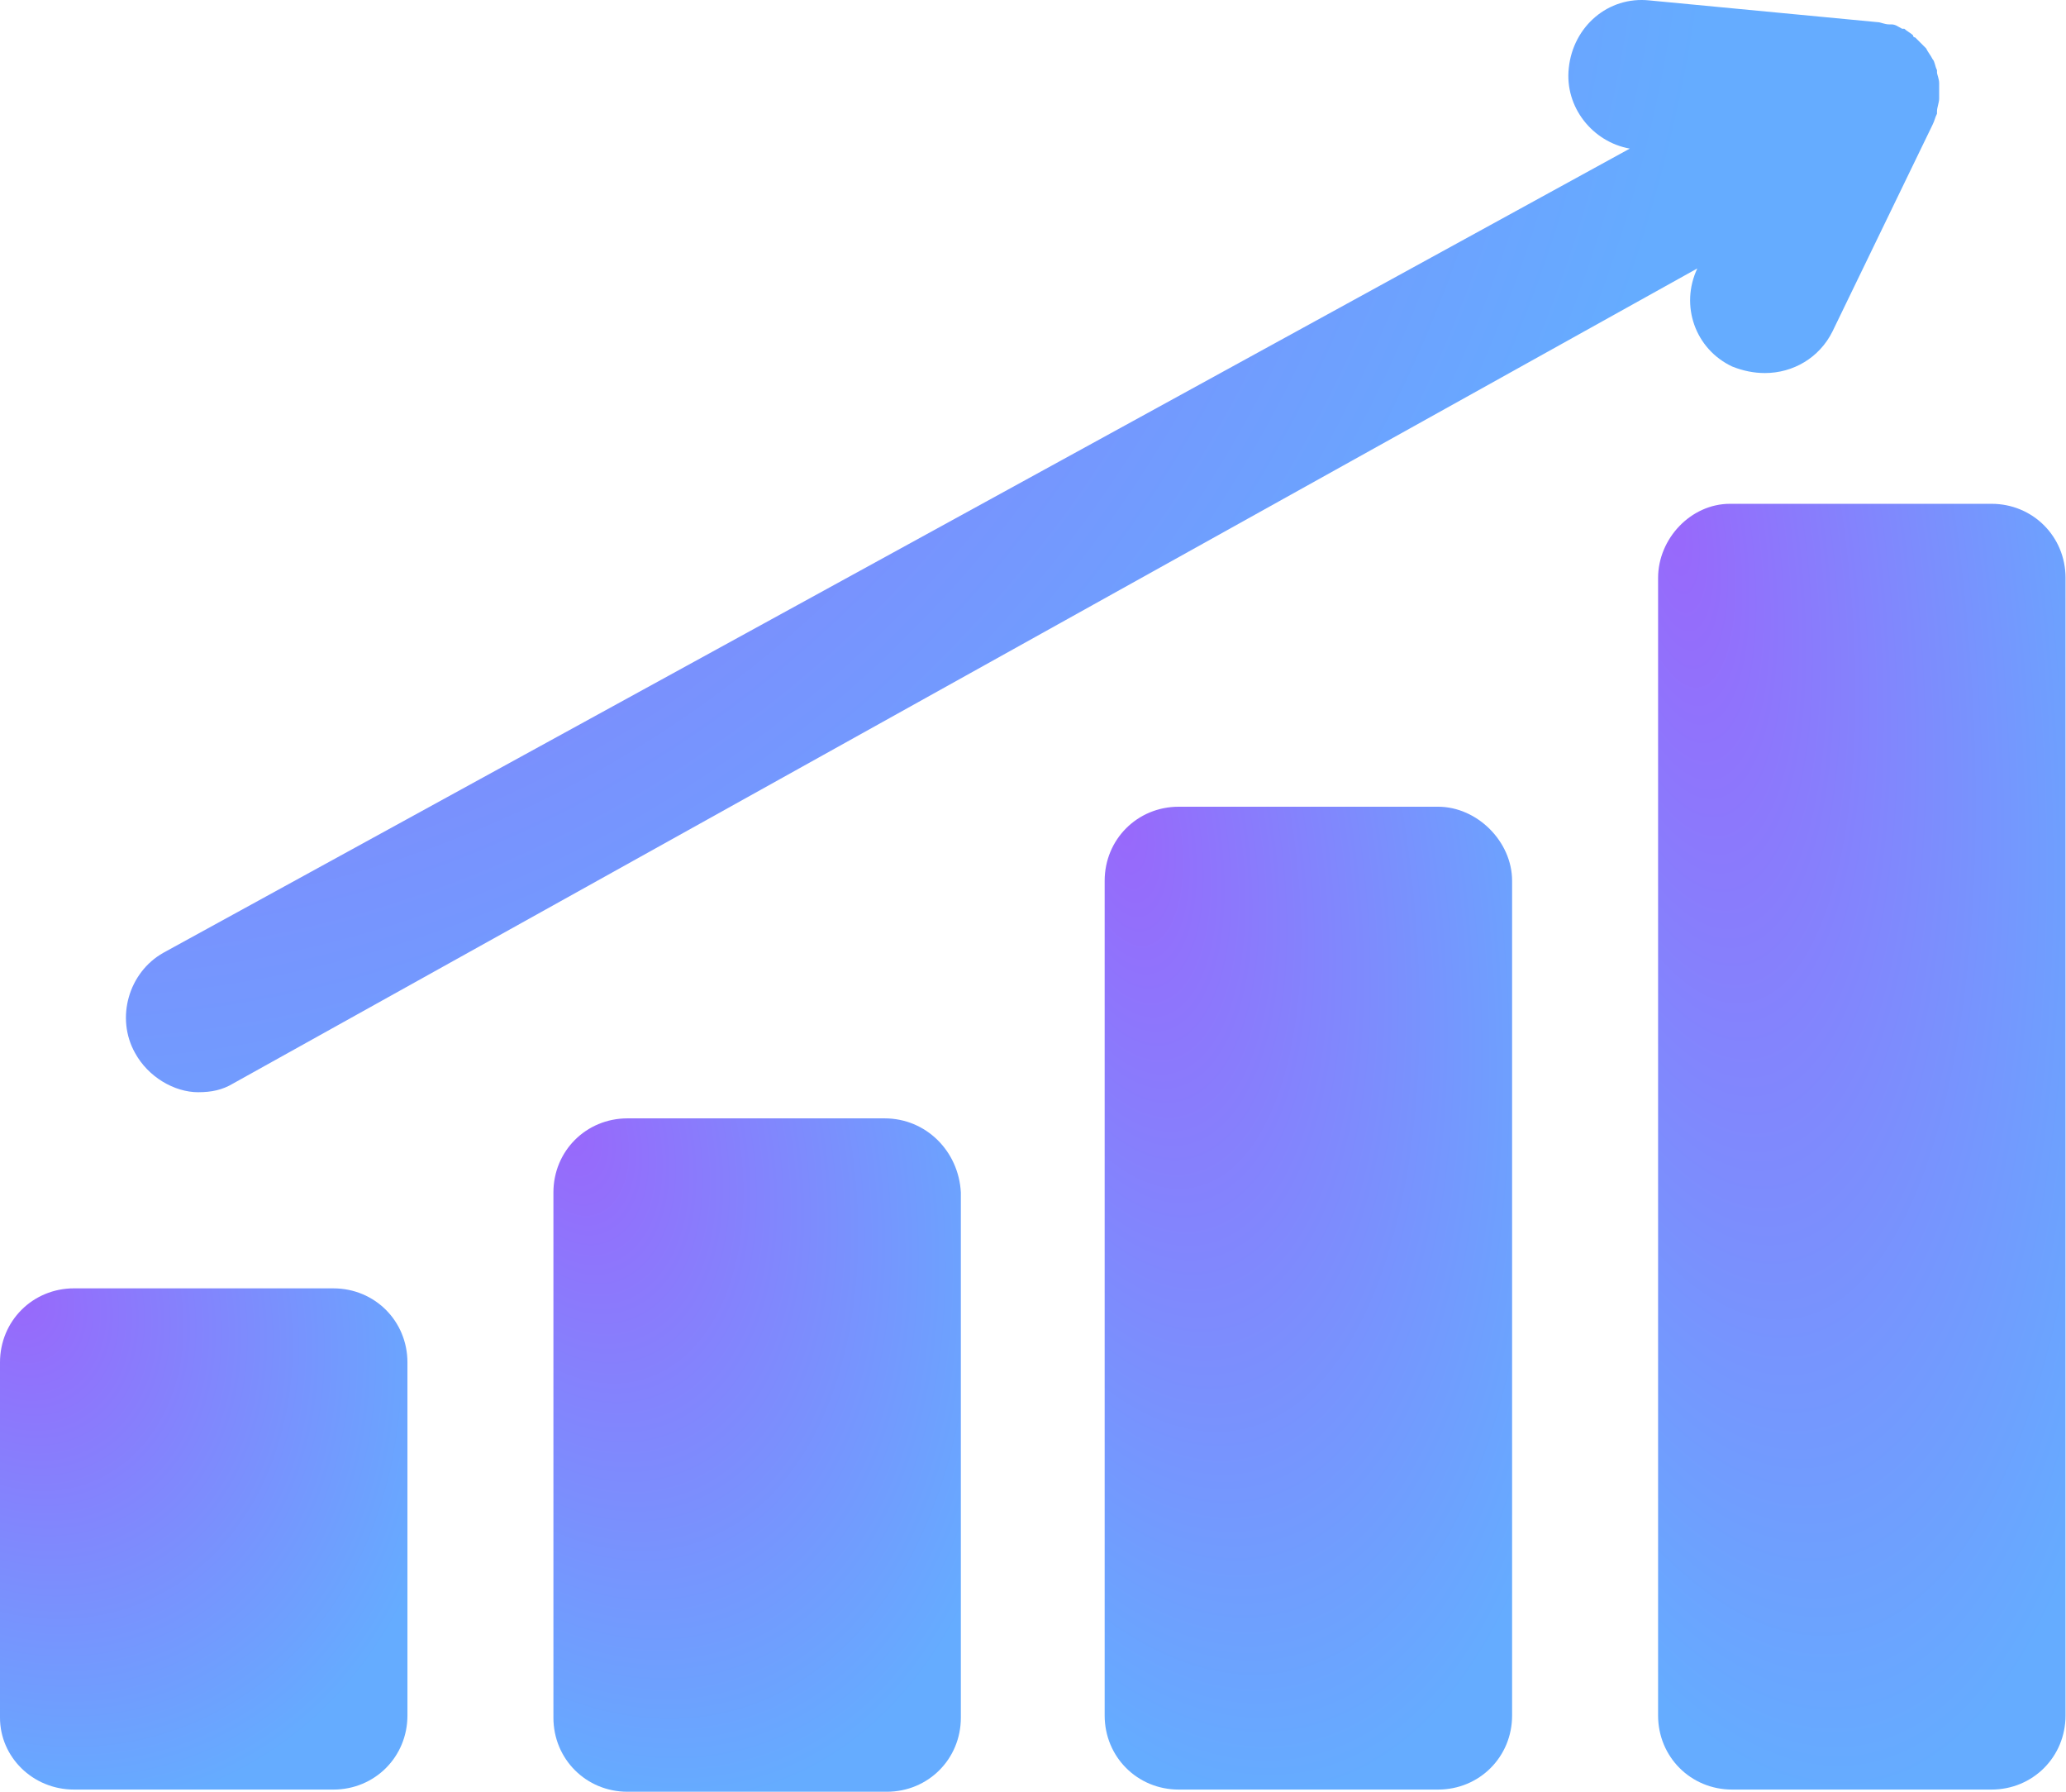
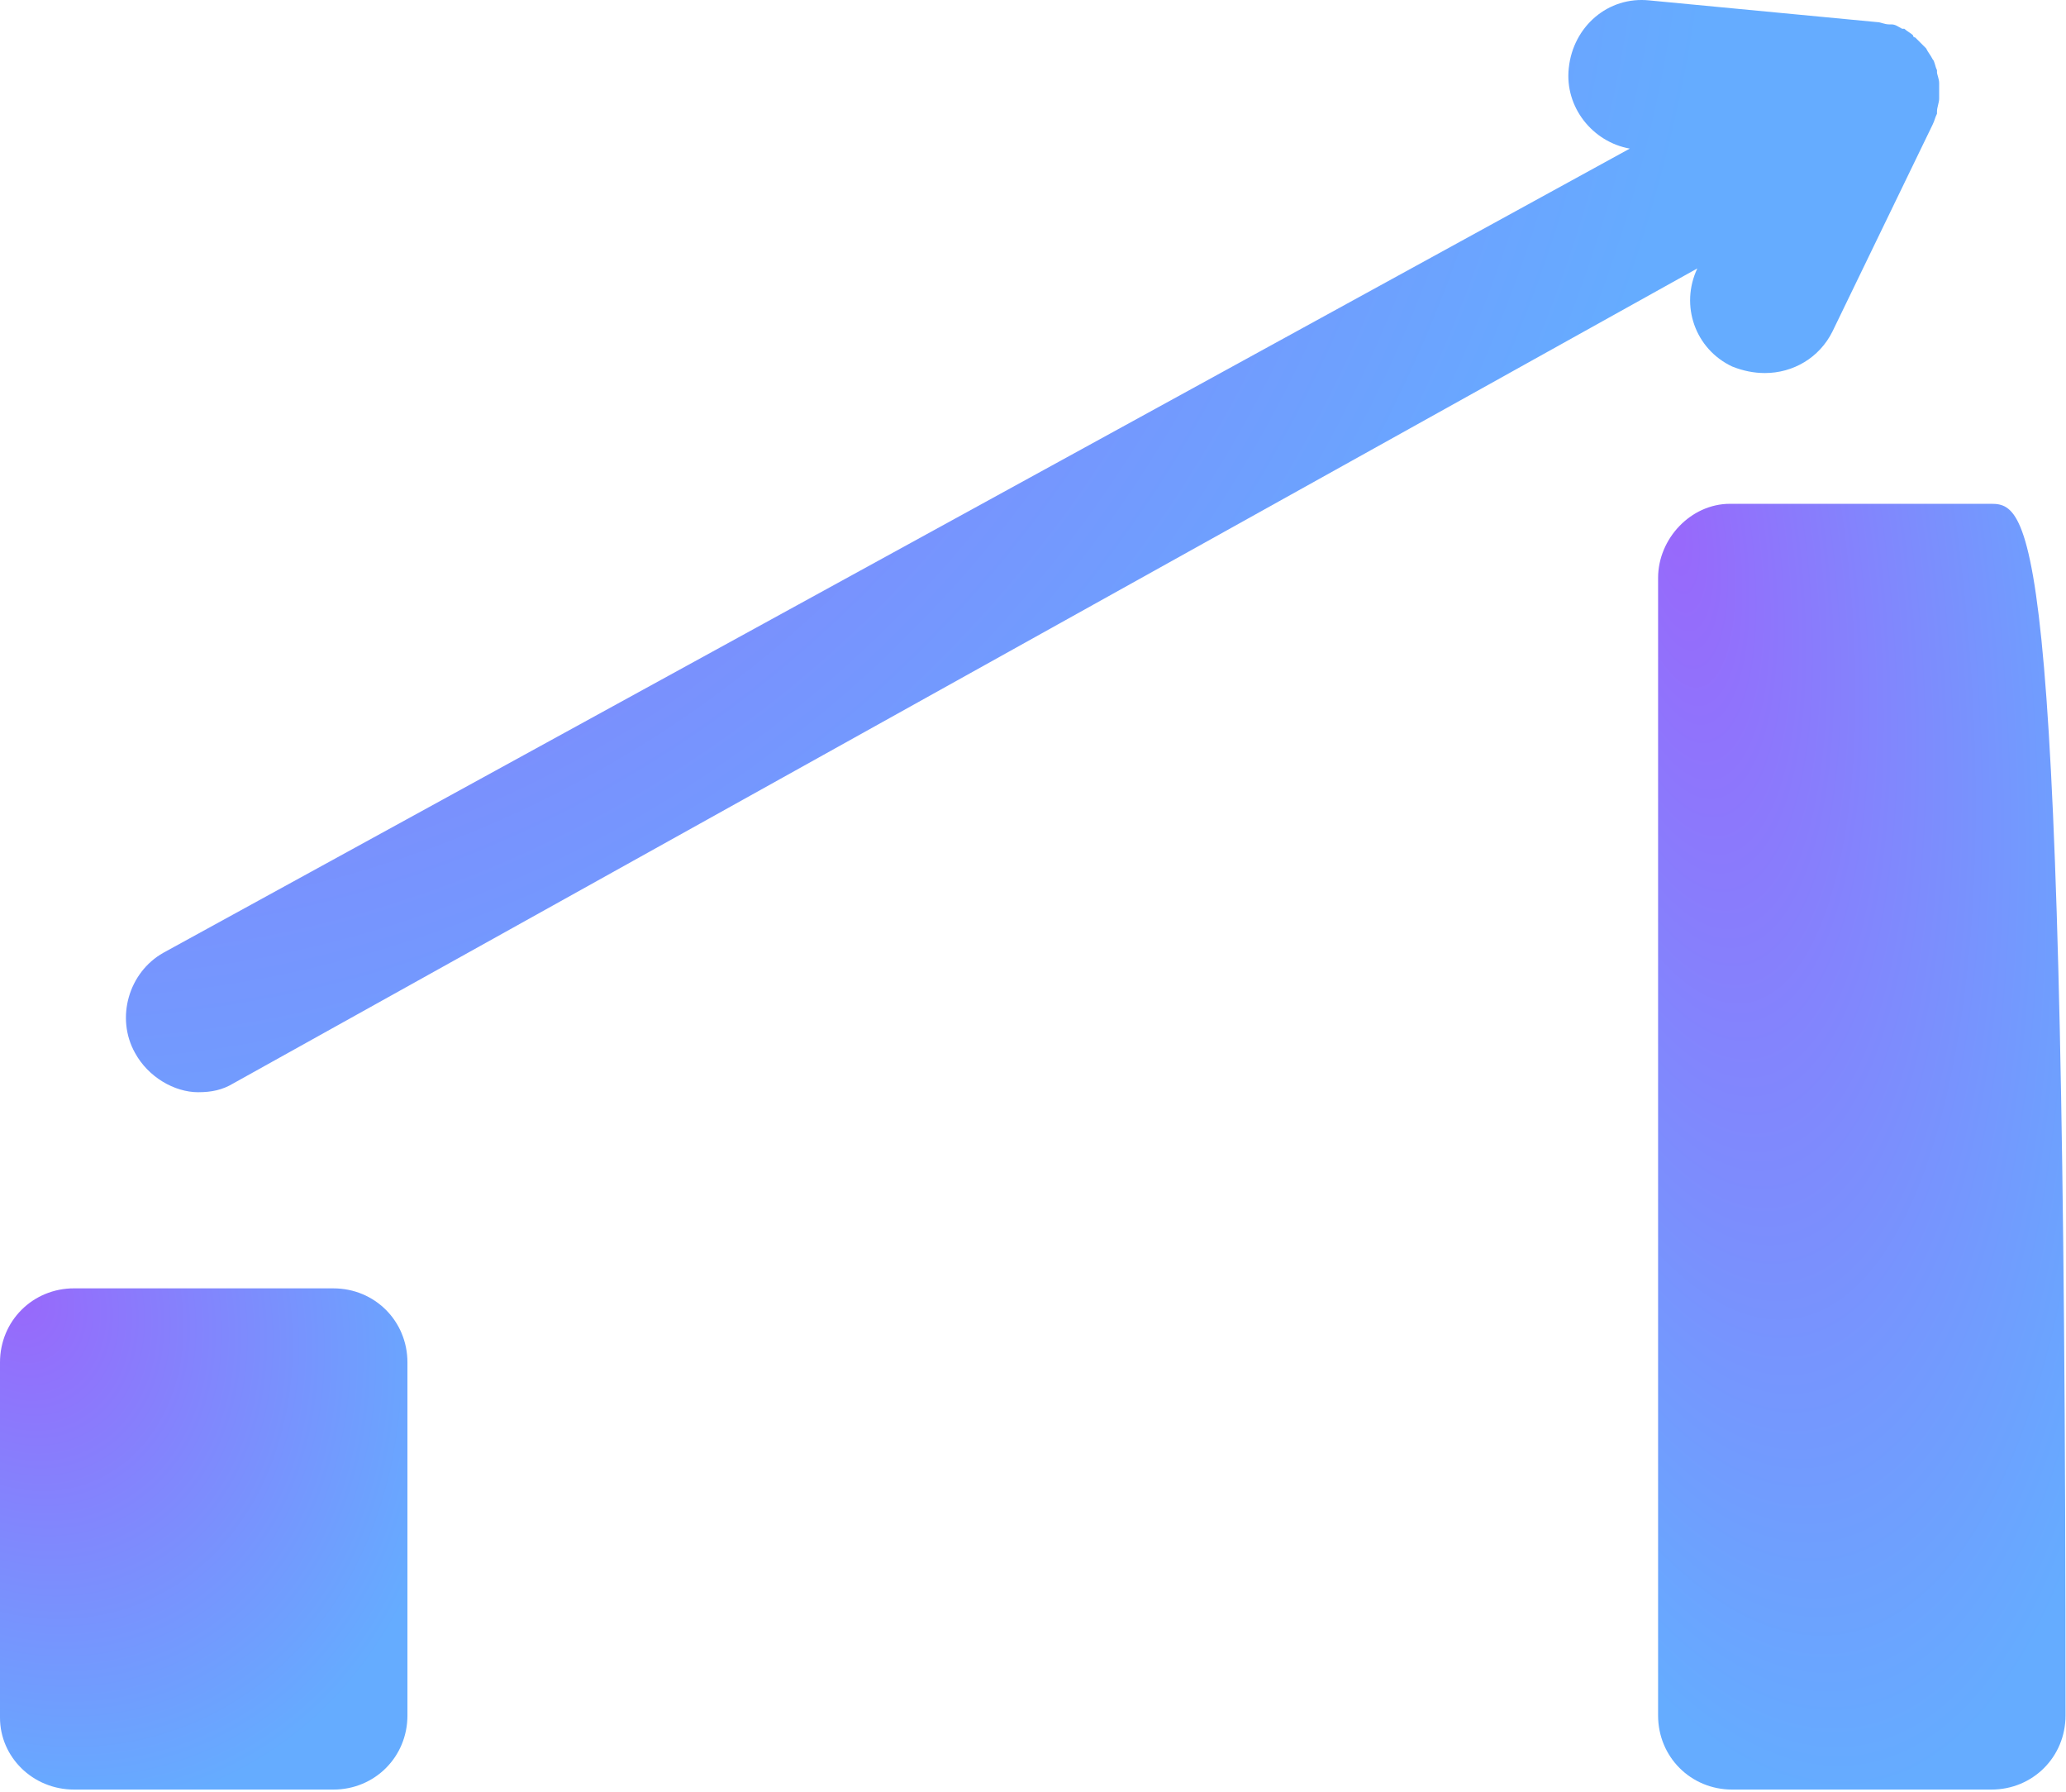
<svg xmlns="http://www.w3.org/2000/svg" width="708" height="614" viewBox="0 0 708 614" fill="none">
  <path d="M25.385 613.147H114.24C128.428 613.147 139.625 601.95 139.625 587.762V466.803C139.625 452.615 128.427 441.418 114.24 441.418L25.385 441.413C11.197 441.413 1.81598e-06 452.611 1.81598e-06 466.798V588.506C-0.005 601.949 11.198 613.146 25.385 613.146V613.147Z" fill="url(#paint0_radial_252_21)" />
-   <path d="M303.145 383.174H215.036C200.848 383.174 189.651 394.372 189.651 408.559V588.506C189.651 602.694 200.849 613.891 215.036 613.891H303.891C318.079 613.891 329.276 602.694 329.276 588.506V408.559C328.531 394.377 317.328 383.174 303.145 383.174V383.174Z" fill="url(#paint1_radial_252_21)" />
-   <path d="M492.799 276.401H403.944C389.756 276.401 378.559 287.599 378.559 301.786V587.76C378.559 601.948 389.756 613.145 403.944 613.145H492.799C506.987 613.145 518.184 601.947 518.184 587.76V301.786C518.184 288.349 506.241 276.401 492.799 276.401V276.401Z" fill="url(#paint2_radial_252_21)" />
-   <path d="M568.212 198.001V587.761C568.212 601.949 579.41 613.146 593.597 613.146H682.452C696.64 613.146 707.837 601.948 707.837 587.761L707.843 198.001C707.843 183.813 696.645 172.615 682.457 172.615H592.853C579.416 172.615 568.213 184.558 568.213 198.001H568.212Z" fill="url(#paint3_radial_252_21)" />
+   <path d="M568.212 198.001V587.761C568.212 601.949 579.41 613.146 593.597 613.146H682.452C696.64 613.146 707.837 601.948 707.837 587.761C707.843 183.813 696.645 172.615 682.457 172.615H592.853C579.416 172.615 568.213 184.558 568.213 198.001H568.212Z" fill="url(#paint3_radial_252_21)" />
  <path d="M67.945 374.214C72.425 374.214 76.159 373.469 79.893 371.23L581.653 91.976C575.679 104.669 580.909 119.602 593.601 125.575C597.336 127.07 601.07 127.815 604.799 127.815C614.507 127.815 623.466 122.585 627.944 113.627L662.294 42.695C663.039 41.2 663.038 40.455 663.789 38.96V38.215C663.789 36.721 664.533 35.231 664.533 33.736V29.257V28.512C664.533 27.017 663.789 25.528 663.789 24.778V24.033C663.044 22.538 663.044 21.049 662.294 20.299C661.549 18.804 660.799 18.059 660.054 16.564L659.309 15.819C658.565 15.075 657.07 13.58 656.325 12.835C656.325 12.835 655.58 12.835 655.58 12.09C654.835 11.345 653.341 10.595 652.596 9.851H651.851C650.356 9.106 649.611 8.356 648.117 8.356H647.372C645.877 8.356 644.387 7.611 643.637 7.611L565.236 0.142C551.048 -1.352 539.1 9.101 537.611 23.288C536.116 36.725 545.824 48.673 558.517 50.913L55.997 326.433C44.05 333.152 39.571 348.834 46.289 360.782C50.773 368.991 59.732 374.22 67.945 374.22L67.945 374.214Z" fill="url(#paint4_radial_252_21)" />
  <defs>
    <radialGradient id="paint0_radial_252_21" cx="0" cy="0" r="1" gradientUnits="userSpaceOnUse" gradientTransform="translate(6.929 445.27) rotate(69.465) scale(179.268 144.625)">
      <stop stop-color="#9868FB" />
      <stop offset="1" stop-color="#65ACFF" />
    </radialGradient>
    <radialGradient id="paint1_radial_252_21" cx="0" cy="0" r="1" gradientUnits="userSpaceOnUse" gradientTransform="translate(196.58 388.356) rotate(74.421) scale(234.138 148.764)">
      <stop stop-color="#9868FB" />
      <stop offset="1" stop-color="#65ACFF" />
    </radialGradient>
    <radialGradient id="paint2_radial_252_21" cx="0" cy="0" r="1" gradientUnits="userSpaceOnUse" gradientTransform="translate(385.488 283.964) rotate(79.185) scale(335.133 151.695)">
      <stop stop-color="#9868FB" />
      <stop offset="1" stop-color="#65ACFF" />
    </radialGradient>
    <radialGradient id="paint3_radial_252_21" cx="0" cy="0" r="1" gradientUnits="userSpaceOnUse" gradientTransform="translate(575.142 182.51) rotate(81.692) scale(435.203 152.823)">
      <stop stop-color="#9868FB" />
      <stop offset="1" stop-color="#65ACFF" />
    </radialGradient>
    <radialGradient id="paint4_radial_252_21" cx="0" cy="0" r="1" gradientUnits="userSpaceOnUse" gradientTransform="translate(73.994 8.405) rotate(52.584) scale(460.583 545.882)">
      <stop stop-color="#9868FB" />
      <stop offset="1" stop-color="#65ACFF" />
    </radialGradient>
  </defs>
</svg>